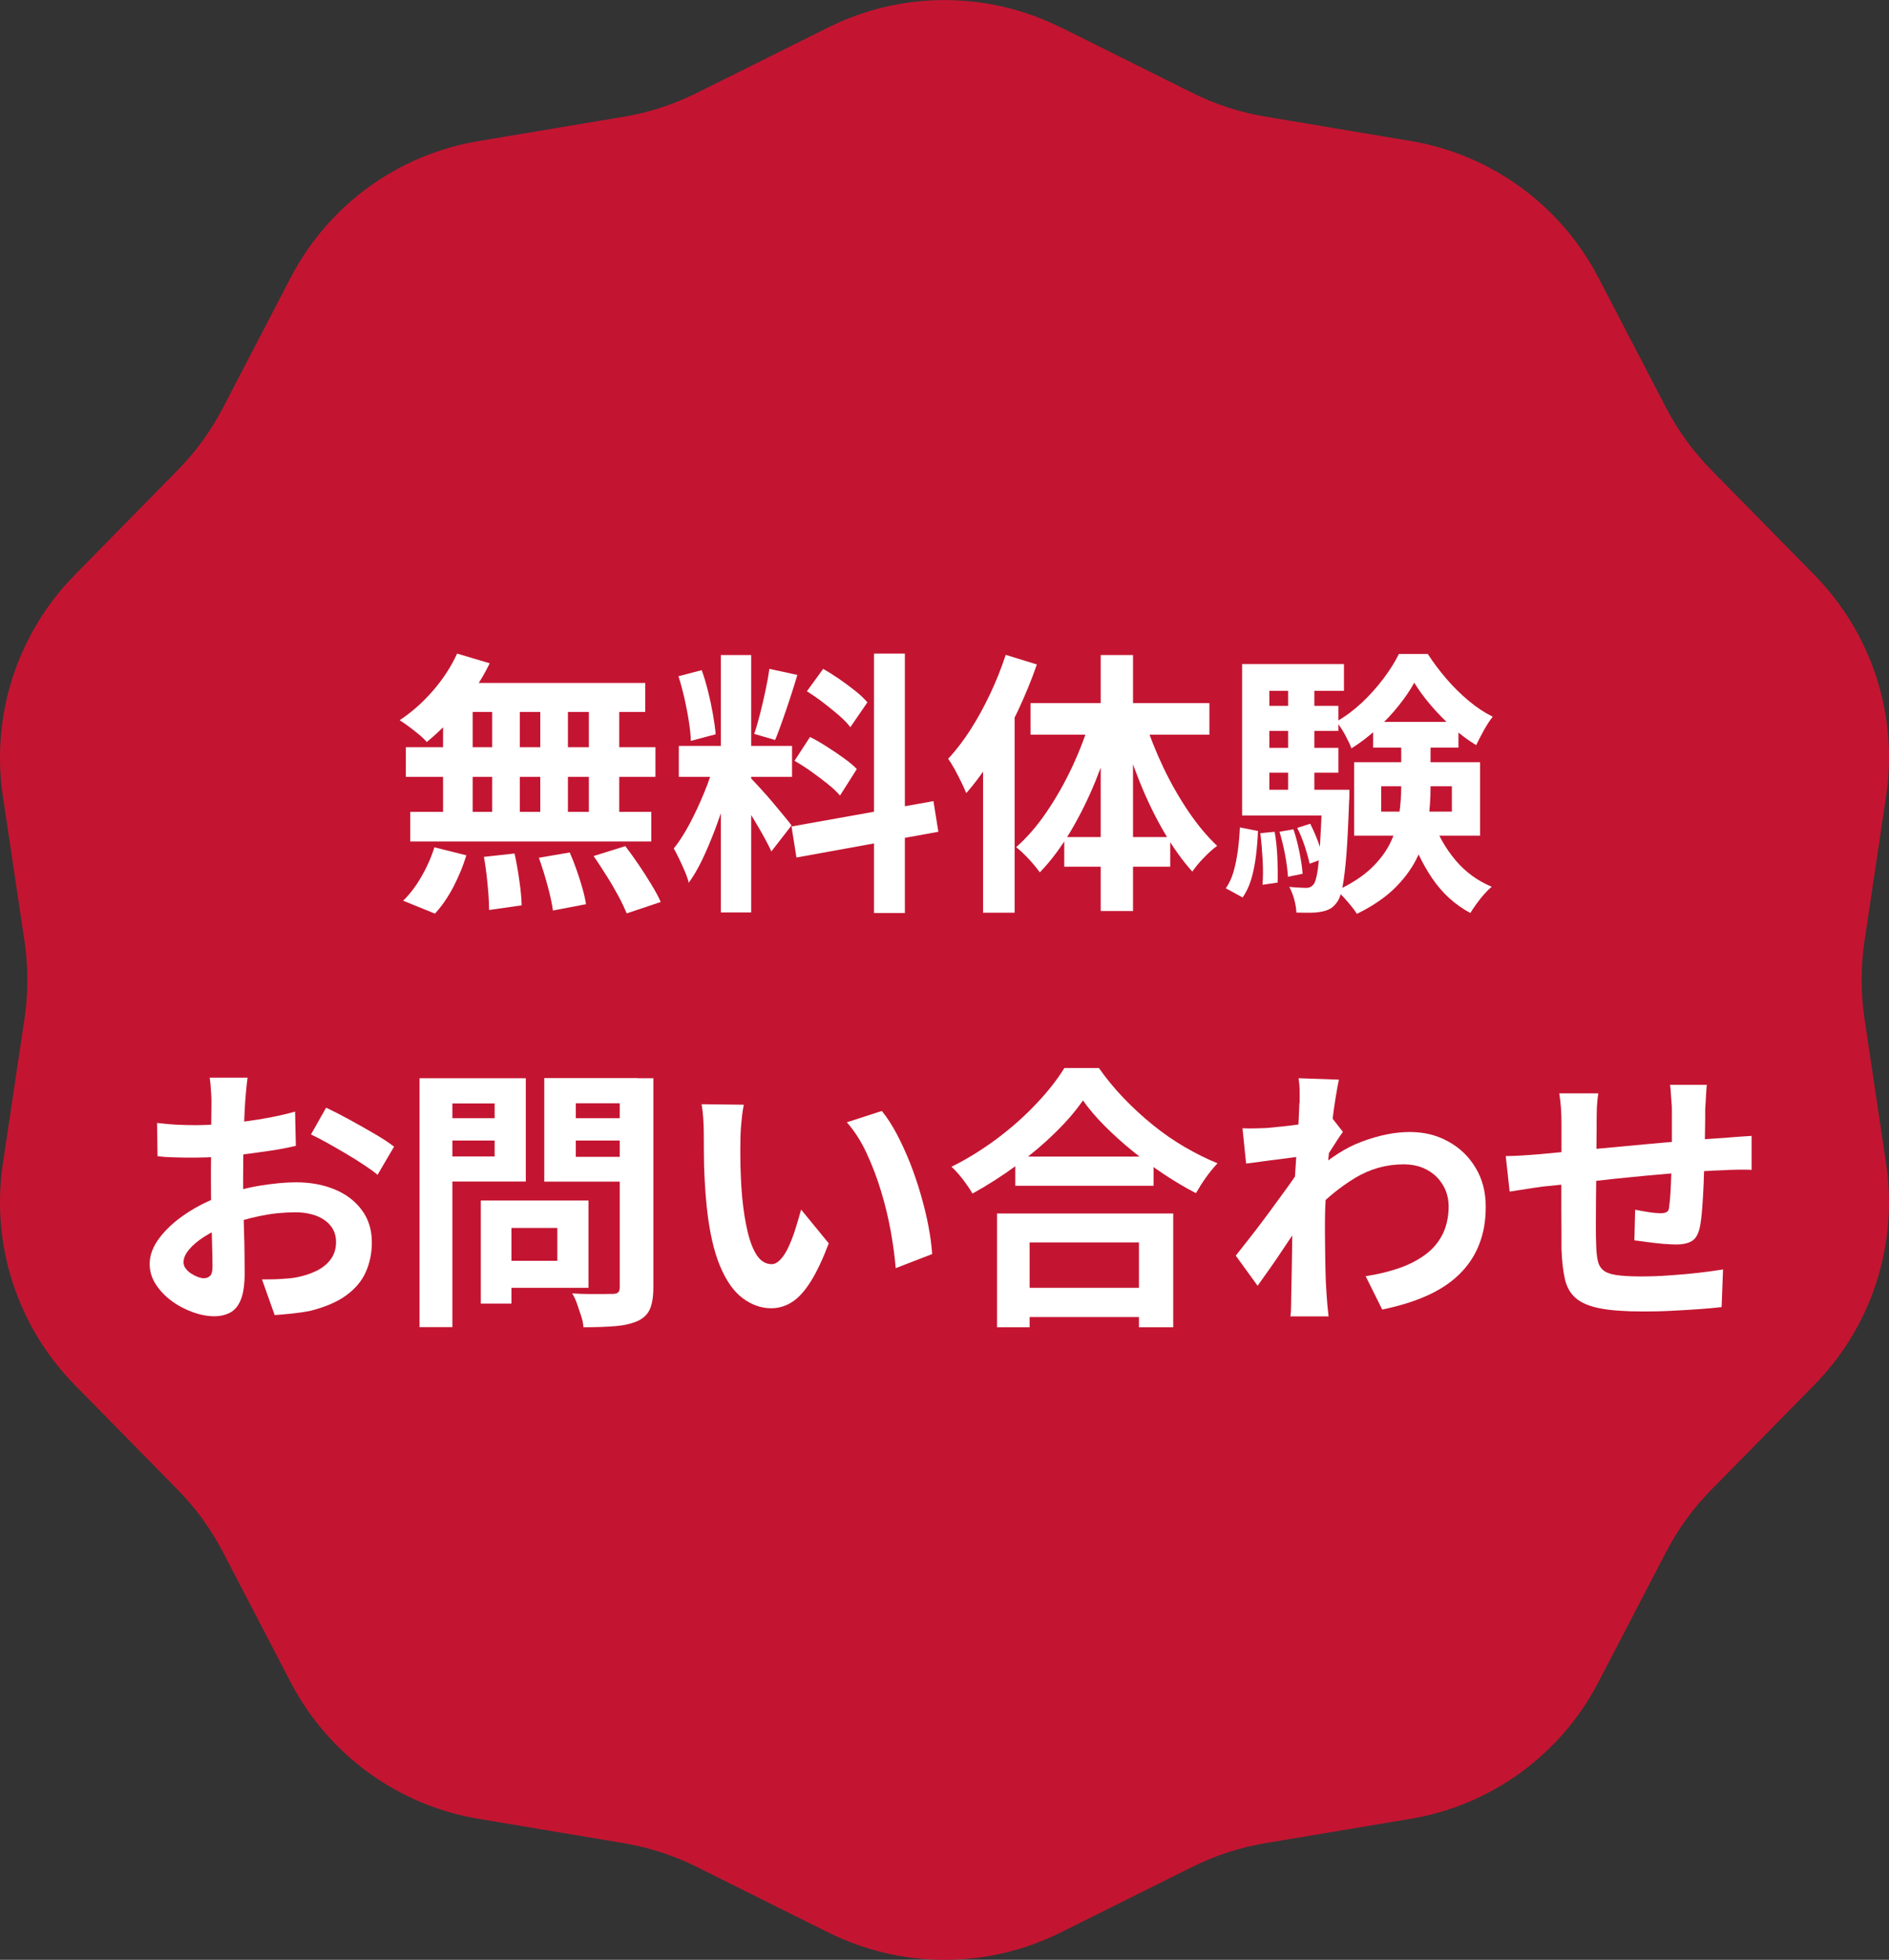
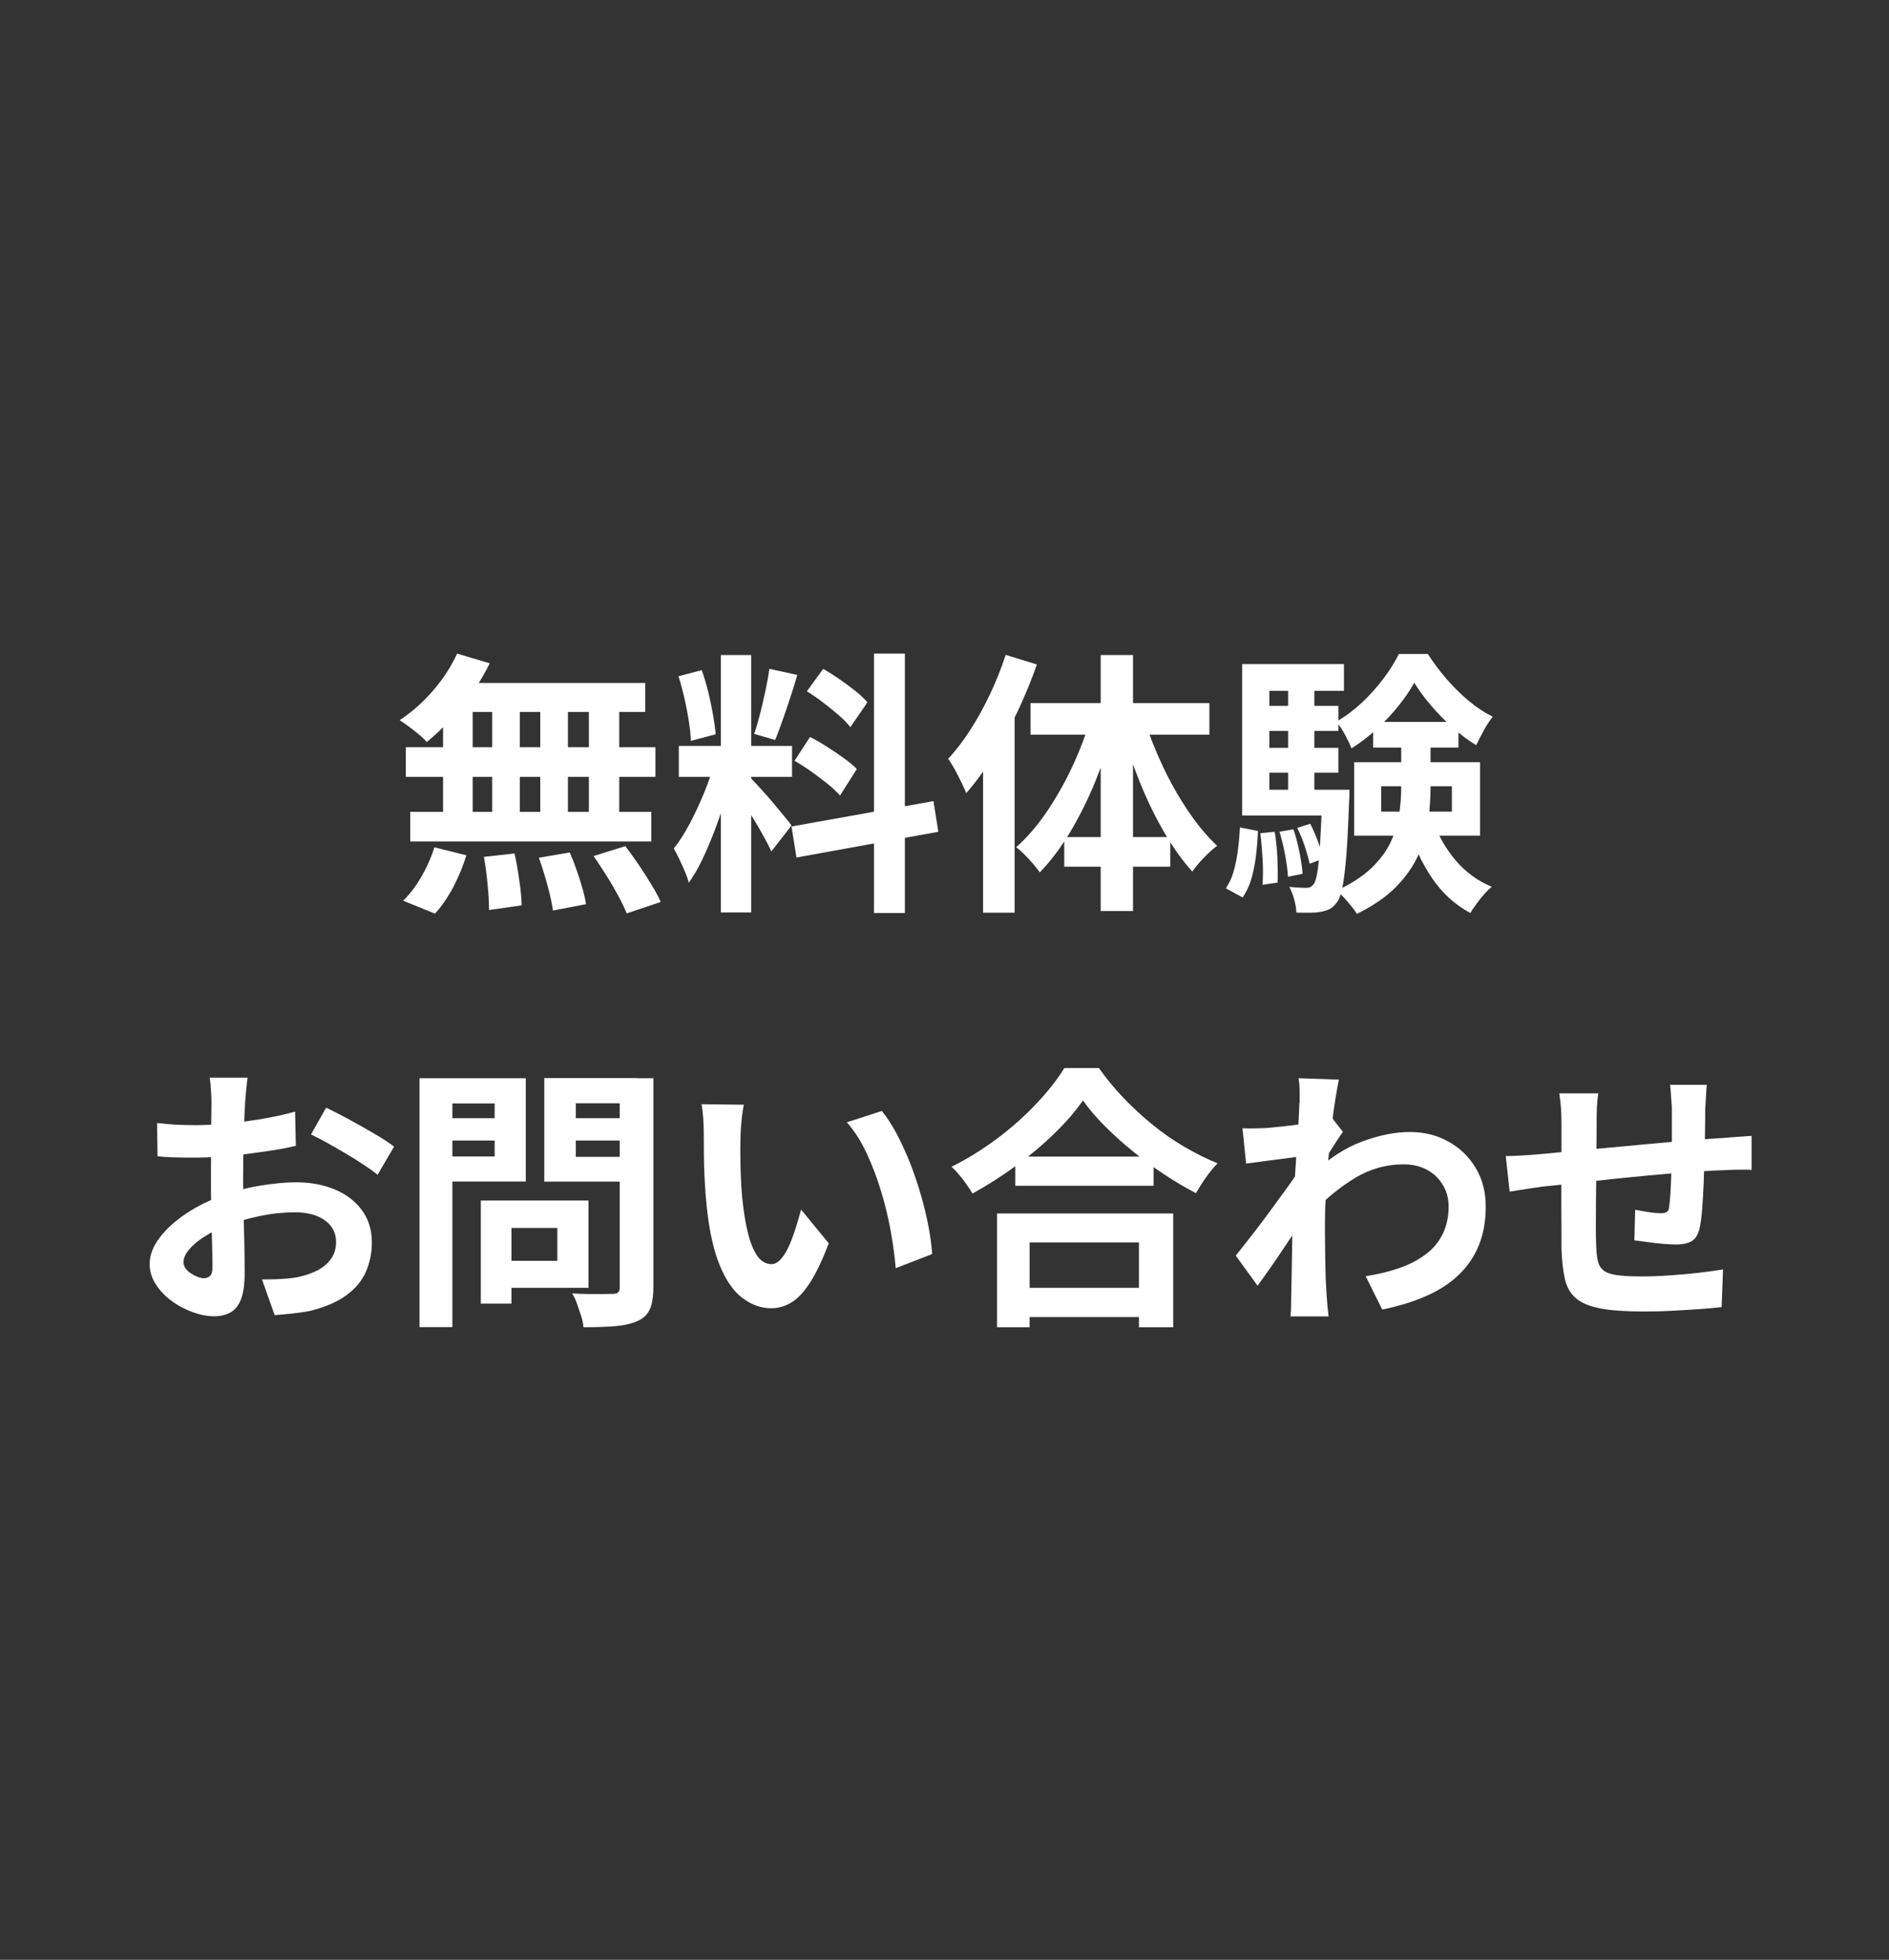
<svg xmlns="http://www.w3.org/2000/svg" id="Layer_1" data-name="Layer 1" viewBox="0 0 146.15 151.57">
  <rect x="0" y="0" width="146.15" height="151.57" fill="#333333" stroke="none" />
  <defs>
    <style>
      .cls-1 {
        fill: #fff;
      }

      .cls-2 {
        fill: #c31531;
      }
    </style>
  </defs>
-   <path class="cls-2" d="M82.06,2.11l10.18,5.07c1.78.89,3.69,1.51,5.66,1.84l11.22,1.88c6.24,1.04,11.62,4.96,14.54,10.56l5.25,10.09c.92,1.77,2.1,3.39,3.5,4.81l7.97,8.11c4.43,4.51,6.49,10.84,5.55,17.09l-1.68,11.25c-.29,1.97-.29,3.98,0,5.95l1.68,11.25c.93,6.25-1.12,12.58-5.55,17.09l-7.97,8.11c-1.4,1.42-2.58,3.04-3.5,4.81l-5.25,10.09c-2.92,5.61-8.3,9.52-14.54,10.56l-11.22,1.88c-1.97.33-3.87.95-5.66,1.84l-10.18,5.07c-5.66,2.82-12.31,2.82-17.97,0l-10.18-5.07c-1.78-.89-3.69-1.51-5.66-1.84l-11.22-1.88c-6.24-1.04-11.62-4.96-14.54-10.56l-5.25-10.09c-.92-1.77-2.1-3.39-3.5-4.81l-7.97-8.11C1.34,102.59-.71,96.26.22,90.01l1.68-11.25c.29-1.97.29-3.98,0-5.95L.22,61.57c-.93-6.25,1.12-12.58,5.55-17.09l7.97-8.11c1.4-1.42,2.58-3.04,3.5-4.81l5.25-10.09c2.92-5.61,8.3-9.52,14.54-10.56l11.22-1.88c1.97-.33,3.87-.95,5.66-1.84l10.18-5.07c5.66-2.82,12.31-2.82,17.97,0h0Z" />
  <g>
    <path class="cls-1" d="M35.37,50.55l2.52.75c-.38.78-.84,1.55-1.37,2.31s-1.09,1.45-1.7,2.09c-.6.64-1.21,1.2-1.8,1.69-.14-.17-.34-.36-.6-.58-.26-.21-.52-.42-.79-.62-.27-.2-.51-.36-.71-.49.91-.6,1.77-1.35,2.56-2.26s1.42-1.87,1.88-2.88ZM33.6,65.53l2.48.62c-.24.81-.58,1.62-1,2.44-.43.81-.9,1.5-1.43,2.07l-2.46-1c.48-.46.95-1.06,1.39-1.82.44-.75.78-1.52,1.03-2.31ZM31.4,57.79h19.31v2.29h-19.31v-2.29ZM31.74,62.79h18.65v2.29h-18.65v-2.29ZM34.28,53.61h2.29v10.4h-2.29v-10.4ZM35.2,52.82h14.72v2.24h-15.34l.62-2.24ZM37.44,66.27l2.37-.26c.14.64.27,1.34.37,2.09.11.75.17,1.4.18,1.92l-2.52.36c0-.34-.02-.75-.05-1.22-.04-.47-.08-.96-.14-1.47-.06-.51-.13-.99-.21-1.43ZM38.08,53.61h2.14v10.38h-2.14v-10.38ZM41.69,66.34l2.39-.41c.18.41.36.86.53,1.35.17.48.32.95.45,1.41.13.46.22.87.28,1.24l-2.56.49c-.07-.53-.21-1.17-.42-1.94s-.43-1.48-.67-2.14ZM41.8,53.61h2.14v10.4h-2.14v-10.4ZM45.56,53.61h2.35v10.4h-2.35v-10.4ZM45.92,66.21l2.46-.77c.34.44.68.92,1.03,1.43s.67,1.02.98,1.53c.31.51.56.96.73,1.36l-2.63.88c-.16-.38-.37-.83-.65-1.35s-.58-1.04-.92-1.57c-.33-.53-.67-1.04-.99-1.51Z" />
    <path class="cls-1" d="M55.3,58.95l1.43.7c-.19.71-.4,1.46-.64,2.25-.24.79-.51,1.58-.81,2.36-.3.78-.61,1.52-.94,2.21-.33.69-.68,1.29-1.05,1.8-.07-.27-.17-.57-.31-.89-.14-.32-.28-.64-.43-.95-.15-.31-.29-.58-.42-.81.43-.53.84-1.18,1.25-1.95.41-.78.78-1.58,1.12-2.41.34-.83.6-1.61.79-2.32ZM52.5,52.3l1.79-.47c.19.51.35,1.07.5,1.67s.27,1.18.37,1.75c.1.57.17,1.08.21,1.54l-1.92.51c-.01-.46-.07-.97-.16-1.55-.09-.58-.21-1.17-.34-1.77-.14-.6-.29-1.16-.46-1.68ZM52.52,57.69h8.76v2.39h-8.76v-2.39ZM55.77,50.66h2.35v19.91h-2.35v-19.91ZM58.1,60.19c.11.11.28.29.5.53.22.24.47.52.74.82.27.31.53.61.78.92s.48.58.68.82.35.43.44.56l-1.56,2.01c-.14-.31-.33-.68-.56-1.1-.23-.42-.48-.85-.75-1.3s-.53-.87-.79-1.27c-.26-.4-.48-.73-.66-.98l1.17-1ZM59.53,51.73l2.16.47c-.17.58-.36,1.18-.56,1.79-.2.61-.4,1.2-.6,1.76-.2.56-.38,1.06-.56,1.48l-1.62-.47c.16-.46.31-.98.46-1.57s.29-1.19.42-1.81c.13-.61.23-1.17.3-1.67ZM61.24,63.92l10.98-1.96.38,2.37-10.98,1.99-.38-2.39ZM61.47,58.84l1.2-1.84c.43.21.87.47,1.32.76.46.29.89.58,1.3.88.41.29.75.57,1,.84l-1.3,2.05c-.23-.27-.54-.57-.94-.89-.4-.32-.82-.64-1.27-.96-.45-.32-.89-.6-1.31-.84ZM62.43,53.46l1.26-1.73c.4.23.81.49,1.25.79.43.3.85.61,1.24.92.39.31.7.61.93.88l-1.32,1.92c-.21-.28-.51-.59-.89-.92-.38-.33-.78-.65-1.21-.98s-.85-.62-1.26-.88ZM67.62,50.55h2.39v20.06h-2.39v-20.06Z" />
    <path class="cls-1" d="M77.79,50.64l2.43.75c-.41,1.2-.91,2.4-1.48,3.62-.58,1.22-1.2,2.37-1.88,3.46-.68,1.09-1.38,2.05-2.1,2.87-.09-.21-.21-.49-.37-.82-.16-.33-.34-.67-.52-1.01-.19-.34-.36-.62-.51-.83.61-.65,1.19-1.41,1.74-2.27.55-.86,1.05-1.78,1.52-2.77.46-.98.86-1.98,1.19-2.99ZM76.06,56.55l2.44-2.43v16.47h-2.44v-14.03ZM84.37,55.53l1.86.51c-.4,1.48-.89,2.93-1.47,4.36-.58,1.42-1.24,2.74-1.96,3.95-.73,1.21-1.51,2.25-2.35,3.12-.14-.2-.32-.42-.53-.67s-.44-.49-.67-.72c-.23-.23-.45-.41-.63-.56.83-.73,1.61-1.63,2.34-2.7.73-1.07,1.4-2.24,1.99-3.5s1.07-2.52,1.44-3.79ZM79.73,54.38h13.84v2.44h-13.84v-2.44ZM82.34,64.74h8.2v2.29h-8.2v-2.29ZM85.16,50.66h2.5v19.8h-2.5v-19.8ZM88.58,55.74c.37,1.2.85,2.4,1.43,3.62.58,1.22,1.23,2.35,1.94,3.4.71,1.05,1.45,1.93,2.22,2.66-.3.21-.64.51-1.01.9-.38.38-.68.75-.91,1.09-.77-.85-1.5-1.88-2.2-3.08-.7-1.2-1.32-2.49-1.88-3.88-.56-1.39-1.03-2.79-1.43-4.2l1.84-.51Z" />
    <path class="cls-1" d="M95.92,63.99l1.41.28c-.03.66-.08,1.3-.16,1.94-.08.64-.2,1.24-.36,1.78-.16.55-.39,1.02-.67,1.42l-1.3-.71c.26-.37.46-.8.6-1.29.14-.49.25-1.03.33-1.62s.13-1.19.16-1.81ZM96.1,51.36h7.88v2.07h-5.77v9.01h-2.11v-11.09ZM96.1,61.08h7.33v1.99h-7.33v-1.99ZM97.31,54.59h6.24v1.94h-6.24v-1.94ZM97.31,57.84h6.24v1.92h-6.24v-1.92ZM97.51,64.44l1.11-.11c.11.63.18,1.31.21,2.04.03.73.04,1.36.02,1.89l-1.17.17c.04-.54.05-1.18.01-1.92-.04-.74-.1-1.43-.18-2.07ZM98.98,64.33l1.09-.19c.19.54.34,1.14.47,1.78.13.65.21,1.2.24,1.66l-1.13.23c-.03-.47-.1-1.03-.22-1.68s-.27-1.25-.44-1.81ZM99.66,52.56h2.03v9.61h-2.03v-9.61ZM102.31,61.08h2.09c0,.43,0,.71-.02.85-.06,1.72-.13,3.12-.21,4.19-.09,1.07-.19,1.89-.3,2.47-.11.58-.26.97-.43,1.19-.17.24-.36.42-.56.52s-.43.18-.7.22c-.21.04-.49.07-.82.07-.33,0-.69,0-1.06-.01-.01-.31-.07-.66-.17-1.03-.1-.37-.23-.69-.38-.96.29.03.54.05.77.06.23.01.41.02.55.02.11,0,.21-.02.3-.06.09-.04.17-.11.26-.21.11-.14.21-.45.29-.92.08-.47.15-1.19.21-2.16.06-.97.12-2.26.18-3.89v-.36ZM100.37,64.03l1-.32c.21.41.42.88.61,1.39s.32.95.39,1.32l-1.05.38c-.07-.37-.2-.82-.37-1.35-.18-.53-.37-1-.59-1.43ZM109.42,52.8c-.31.57-.72,1.17-1.22,1.79-.5.63-1.06,1.22-1.68,1.79-.62.57-1.27,1.07-1.96,1.5-.11-.31-.29-.67-.51-1.08-.23-.41-.45-.74-.66-.99.68-.38,1.33-.87,1.96-1.45.62-.58,1.18-1.21,1.68-1.87.5-.66.9-1.3,1.2-1.91h2.24c.41.64.89,1.28,1.43,1.91.54.63,1.12,1.2,1.73,1.71s1.23.92,1.86,1.23c-.23.29-.46.64-.69,1.06-.23.42-.43.8-.59,1.14-.61-.37-1.22-.82-1.82-1.36-.6-.53-1.15-1.1-1.67-1.7-.51-.6-.95-1.19-1.3-1.77ZM108.42,56.7h2.26v4.19c0,.85-.06,1.73-.18,2.62-.12.89-.38,1.77-.77,2.63-.39.86-.96,1.68-1.72,2.45-.75.77-1.77,1.47-3.03,2.09-.11-.19-.26-.39-.44-.61-.18-.22-.37-.44-.57-.66-.2-.22-.38-.4-.56-.52,1.12-.53,2.02-1.11,2.68-1.74s1.16-1.3,1.5-2.01c.33-.71.56-1.42.66-2.15.11-.73.16-1.44.16-2.14v-4.14ZM104.77,58.95h9.74v5.68h-9.74v-5.68ZM106.24,55.83h6.6v1.99h-6.6v-1.99ZM106.86,60.81v1.96h5.47v-1.96h-5.47ZM110.9,63.52c.38,1.11.96,2.12,1.72,3.02s1.69,1.58,2.79,2.04c-.19.16-.38.35-.59.59-.21.23-.4.48-.59.74-.19.26-.34.49-.47.7-1.2-.64-2.18-1.54-2.96-2.69-.78-1.15-1.39-2.46-1.85-3.91l1.94-.49Z" />
    <path class="cls-1" d="M19.15,83.37c-.01.11-.04.29-.06.52-.03.23-.05.47-.07.7-.02.24-.04.45-.05.63-.03.41-.05.86-.07,1.36-.02.49-.04,1-.05,1.52-.01.52-.02,1.04-.03,1.57,0,.53-.01,1.04-.01,1.54,0,.58,0,1.23.02,1.93.01.71.03,1.4.05,2.09s.04,1.32.04,1.89c0,.57.01,1.01.01,1.33,0,.88-.1,1.57-.29,2.05-.19.48-.47.82-.82,1.01-.36.19-.77.29-1.24.29-.51,0-1.06-.1-1.65-.31-.58-.21-1.13-.49-1.63-.86-.51-.37-.92-.8-1.24-1.29-.32-.49-.48-1.02-.48-1.59,0-.68.26-1.36.78-2.04.52-.68,1.21-1.3,2.07-1.87.86-.57,1.79-1.03,2.79-1.37.95-.36,1.94-.62,2.95-.78,1.01-.16,1.92-.25,2.73-.25,1.1,0,2.09.18,2.97.54s1.59.89,2.11,1.59c.53.7.79,1.54.79,2.52,0,.83-.16,1.59-.47,2.29-.31.7-.82,1.3-1.51,1.8-.69.51-1.61.9-2.74,1.19-.48.1-.96.17-1.44.22-.48.05-.93.09-1.36.12l-.98-2.76c.48,0,.95,0,1.4-.03.45-.02.86-.06,1.23-.12.58-.11,1.11-.28,1.58-.51.47-.23.84-.53,1.11-.9.27-.37.41-.81.41-1.32,0-.48-.13-.9-.4-1.24-.26-.34-.63-.6-1.1-.79-.47-.18-1.02-.28-1.65-.28-.9,0-1.8.09-2.72.28-.92.19-1.8.44-2.64.77-.63.24-1.19.52-1.69.84-.5.32-.89.65-1.17.99-.29.34-.43.67-.43.98,0,.17.05.33.16.48.11.15.25.28.42.39.17.11.35.2.52.27.18.06.33.1.46.1.2,0,.36-.06.49-.18.13-.12.19-.36.19-.72,0-.38-.01-.94-.03-1.66-.02-.72-.04-1.52-.06-2.4s-.03-1.76-.03-2.63c0-.6,0-1.2.01-1.82s.01-1.2.01-1.75,0-1.05.01-1.47c0-.43.01-.76.01-1,0-.16,0-.36-.02-.6s-.03-.49-.05-.74c-.02-.25-.05-.43-.07-.54h2.95ZM12.14,86.85c.63.07,1.18.12,1.66.14.48.02.91.03,1.29.03.56,0,1.17-.02,1.84-.08.67-.05,1.35-.12,2.05-.21.7-.09,1.38-.2,2.04-.33.66-.13,1.26-.27,1.81-.43l.06,2.65c-.6.14-1.25.27-1.94.37s-1.4.2-2.1.29c-.7.09-1.37.15-2.01.19s-1.19.06-1.66.06c-.71,0-1.3,0-1.75-.02-.46-.01-.87-.04-1.24-.09l-.04-2.58ZM25.24,85.67c.54.26,1.15.57,1.83.94.68.37,1.32.74,1.94,1.1.62.36,1.11.69,1.48.97l-1.28,2.18c-.27-.23-.62-.48-1.06-.77-.43-.29-.9-.58-1.41-.88-.51-.3-.99-.58-1.46-.84-.47-.26-.88-.47-1.22-.63l1.17-2.07Z" />
    <path class="cls-1" d="M32.46,83.39h2.54v19.25h-2.54v-19.25ZM33.71,86.48h5.34v1.73h-5.34v-1.73ZM33.91,83.39h6.77v7.99h-6.77v-1.94h4.36v-4.1h-4.36v-1.94ZM37.2,92.85h2.37v7.97h-2.37v-7.97ZM38.31,92.85h7.22v6.75h-7.22v-2.09h4.81v-2.54h-4.81v-2.11ZM49.33,83.39v1.94h-4.78v4.14h4.78v1.92h-7.22v-8.01h7.22ZM43.63,86.48h5.38v1.73h-5.38v-1.73ZM47.94,83.39h2.61v16.17c0,.71-.09,1.27-.26,1.67s-.48.71-.92.92c-.46.21-1.03.35-1.71.41-.68.06-1.52.09-2.52.09-.01-.26-.07-.54-.17-.85-.1-.31-.21-.63-.32-.95-.11-.32-.24-.59-.38-.82.43.03.85.05,1.28.05s.81,0,1.14,0,.57-.01.72-.01c.2,0,.34-.04.42-.12.08-.08.12-.21.12-.4v-16.15Z" />
    <path class="cls-1" d="M57.55,85.44c-.06.26-.1.55-.14.88-.04.33-.06.65-.09.96-.02.31-.03.57-.03.77-.01.47-.02.95-.01,1.45,0,.5.02,1.01.04,1.53s.05,1.04.1,1.55c.1,1.03.24,1.93.43,2.71.19.78.43,1.39.73,1.83.3.43.68.65,1.13.65.24,0,.48-.14.72-.41s.45-.62.64-1.06c.19-.43.36-.89.51-1.38.15-.48.28-.94.4-1.37l2.14,2.61c-.47,1.24-.94,2.23-1.4,2.96-.46.73-.94,1.26-1.44,1.58s-1.04.48-1.62.48c-.77,0-1.5-.26-2.19-.77-.69-.51-1.28-1.34-1.76-2.49-.48-1.15-.83-2.67-1.03-4.58-.07-.65-.12-1.35-.16-2.07-.04-.73-.06-1.42-.06-2.07,0-.66-.01-1.2-.01-1.62,0-.3-.01-.66-.04-1.07s-.07-.78-.13-1.11l3.29.04ZM68.23,85.93c.4.48.78,1.08,1.15,1.77.37.7.71,1.45,1.03,2.24.31.8.59,1.61.83,2.45.24.83.44,1.64.59,2.43s.25,1.51.29,2.17l-2.82,1.09c-.07-.87-.2-1.82-.38-2.84-.19-1.03-.43-2.06-.75-3.1-.31-1.04-.69-2.02-1.12-2.95-.43-.93-.94-1.72-1.53-2.39l2.71-.88Z" />
    <path class="cls-1" d="M83.8,85.09c-.58.84-1.32,1.7-2.21,2.56-.89.87-1.88,1.7-2.97,2.5-1.09.8-2.22,1.52-3.38,2.16-.11-.2-.26-.43-.44-.68-.18-.26-.37-.51-.58-.76-.21-.25-.41-.46-.61-.63,1.24-.61,2.42-1.35,3.56-2.2,1.13-.85,2.15-1.76,3.04-2.71.9-.95,1.61-1.87,2.14-2.73h2.67c.57.81,1.21,1.59,1.92,2.33.71.74,1.46,1.43,2.25,2.07s1.61,1.21,2.47,1.71,1.7.92,2.54,1.26c-.31.33-.61.69-.9,1.1-.29.41-.54.81-.77,1.21-.83-.43-1.66-.92-2.5-1.48-.84-.56-1.65-1.16-2.42-1.79-.78-.63-1.49-1.28-2.15-1.94-.66-.66-1.21-1.31-1.67-1.96ZM77.14,93.85h13.63v8.8h-2.65v-6.56h-8.46v6.56h-2.52v-8.8ZM78.27,99.6h11.04v2.26h-11.04v-2.26ZM78.55,89.45h10.7v2.26h-10.7v-2.26Z" />
    <path class="cls-1" d="M100.81,89.43c-.23.01-.52.05-.88.1-.36.05-.74.1-1.14.15-.41.05-.82.1-1.23.16s-.8.11-1.15.15l-.28-2.73c.31.01.61.02.89.01.28,0,.6-.02.97-.03.34-.03.75-.07,1.23-.12.48-.05.96-.11,1.45-.18.49-.07.95-.15,1.38-.23.43-.09.76-.17,1-.26l.85,1.09c-.13.17-.27.38-.44.64-.16.26-.33.52-.5.78-.17.26-.32.5-.45.69l-1.26,4.02c-.23.33-.51.74-.84,1.24s-.69,1.03-1.06,1.58c-.37.56-.73,1.09-1.09,1.6-.36.51-.68.96-.96,1.35l-1.69-2.33c.27-.34.58-.74.94-1.19.36-.45.72-.93,1.1-1.43.38-.5.75-1.01,1.12-1.52.37-.5.72-.98,1.04-1.43s.59-.84.8-1.16l.04-.56.15-.38ZM100.55,85.31v-.95c0-.32-.03-.64-.08-.97l3.12.11c-.07.33-.16.8-.26,1.42-.1.62-.2,1.33-.29,2.13s-.18,1.63-.26,2.51-.14,1.75-.19,2.62c-.05.87-.08,1.68-.08,2.44,0,.58,0,1.17.01,1.77,0,.6.02,1.21.03,1.84.01.63.04,1.27.09,1.94.01.19.04.45.06.78.03.33.06.62.09.86h-2.95c.03-.24.05-.52.05-.84,0-.32.01-.57.01-.74.01-.7.03-1.35.04-1.94.01-.6.02-1.23.03-1.9,0-.67.02-1.45.05-2.33.01-.33.04-.74.06-1.25.03-.5.06-1.06.1-1.67.04-.6.08-1.22.12-1.85.04-.63.08-1.21.12-1.76.04-.55.06-1.02.08-1.41.02-.39.03-.66.03-.8ZM105.66,98.7c.94-.14,1.8-.35,2.58-.62s1.46-.62,2.04-1.05c.58-.43,1.02-.95,1.33-1.57.31-.62.47-1.35.47-2.19,0-.41-.08-.81-.23-1.2-.16-.38-.39-.73-.69-1.04-.31-.31-.67-.54-1.1-.72-.43-.17-.91-.26-1.45-.26-1.35,0-2.61.35-3.78,1.06-1.17.71-2.27,1.61-3.31,2.72v-3.03c1.28-1.2,2.57-2.04,3.88-2.52,1.3-.48,2.52-.73,3.66-.73s2.09.24,2.98.73c.89.48,1.6,1.16,2.12,2.03.53.87.79,1.87.79,3.01s-.17,2.06-.51,2.93c-.34.87-.85,1.63-1.52,2.29s-1.5,1.21-2.5,1.66-2.16.81-3.48,1.08l-1.28-2.58Z" />
    <path class="cls-1" d="M116.5,89.41c.31,0,.71-.01,1.17-.04s.98-.06,1.52-.11c.43-.04,1.06-.1,1.9-.18.84-.08,1.79-.17,2.86-.27,1.07-.1,2.18-.2,3.34-.31,1.16-.11,2.27-.2,3.34-.29,1.07-.09,2.01-.16,2.84-.21.3-.03.64-.05,1.01-.08.38-.02.72-.05,1.04-.07v2.63c-.11-.01-.3-.02-.55-.02s-.52,0-.8.01c-.28,0-.51.02-.69.03-.56.01-1.23.05-2.03.1-.8.05-1.65.11-2.56.19-.91.08-1.84.16-2.79.26-.95.09-1.86.19-2.72.29s-1.65.19-2.35.26-1.25.13-1.67.17c-.23.03-.51.07-.83.12s-.65.1-.97.15-.57.09-.76.12l-.3-2.73ZM123.66,84.58c-.06.36-.09.7-.11,1.04-.01.33-.02.73-.02,1.19,0,.38,0,.9-.01,1.54s-.01,1.33-.02,2.08c0,.75-.01,1.5-.02,2.24,0,.75-.01,1.43-.01,2.04s0,1.1.02,1.45c.01.53.05.96.12,1.29.06.33.2.59.42.78.21.18.55.31,1.01.38s1.09.11,1.89.11c.7,0,1.44-.02,2.22-.08.78-.05,1.54-.12,2.26-.2.73-.09,1.36-.17,1.9-.26l-.11,2.91c-.47.06-1.05.11-1.75.16-.7.05-1.42.09-2.18.13-.75.04-1.47.05-2.16.05-1.38,0-2.49-.08-3.31-.24-.83-.16-1.45-.42-1.88-.79-.43-.37-.71-.87-.85-1.5s-.23-1.4-.26-2.33c0-.31,0-.73,0-1.26,0-.53-.01-1.11-.01-1.76v-2c0-.68,0-1.33.01-1.96,0-.62,0-1.16,0-1.63v-1.03c0-.44-.01-.85-.04-1.24-.03-.38-.07-.76-.13-1.13h3.01ZM132.05,83.94c-.01.11-.03.28-.04.5-.01.22-.03.45-.04.69-.01.24-.03.46-.04.66,0,.47,0,.93-.01,1.37s-.01.86-.02,1.25-.02.77-.03,1.14c-.01.63-.04,1.28-.06,1.96-.03.68-.06,1.32-.11,1.9-.04.58-.1,1.06-.17,1.43-.11.56-.31.93-.6,1.12s-.71.29-1.26.29c-.24,0-.57-.02-.99-.05-.42-.04-.83-.08-1.24-.14-.41-.06-.74-.1-.99-.13l.06-2.37c.33.07.69.13,1.08.19.39.06.69.08.89.08.21,0,.37-.03.48-.1.11-.06.17-.2.18-.4.04-.27.07-.61.1-1.03s.04-.87.06-1.36.04-.97.05-1.44v-3.63c0-.19,0-.4-.03-.65-.02-.25-.04-.49-.05-.74-.01-.24-.04-.43-.06-.58h2.86Z" />
  </g>
</svg>